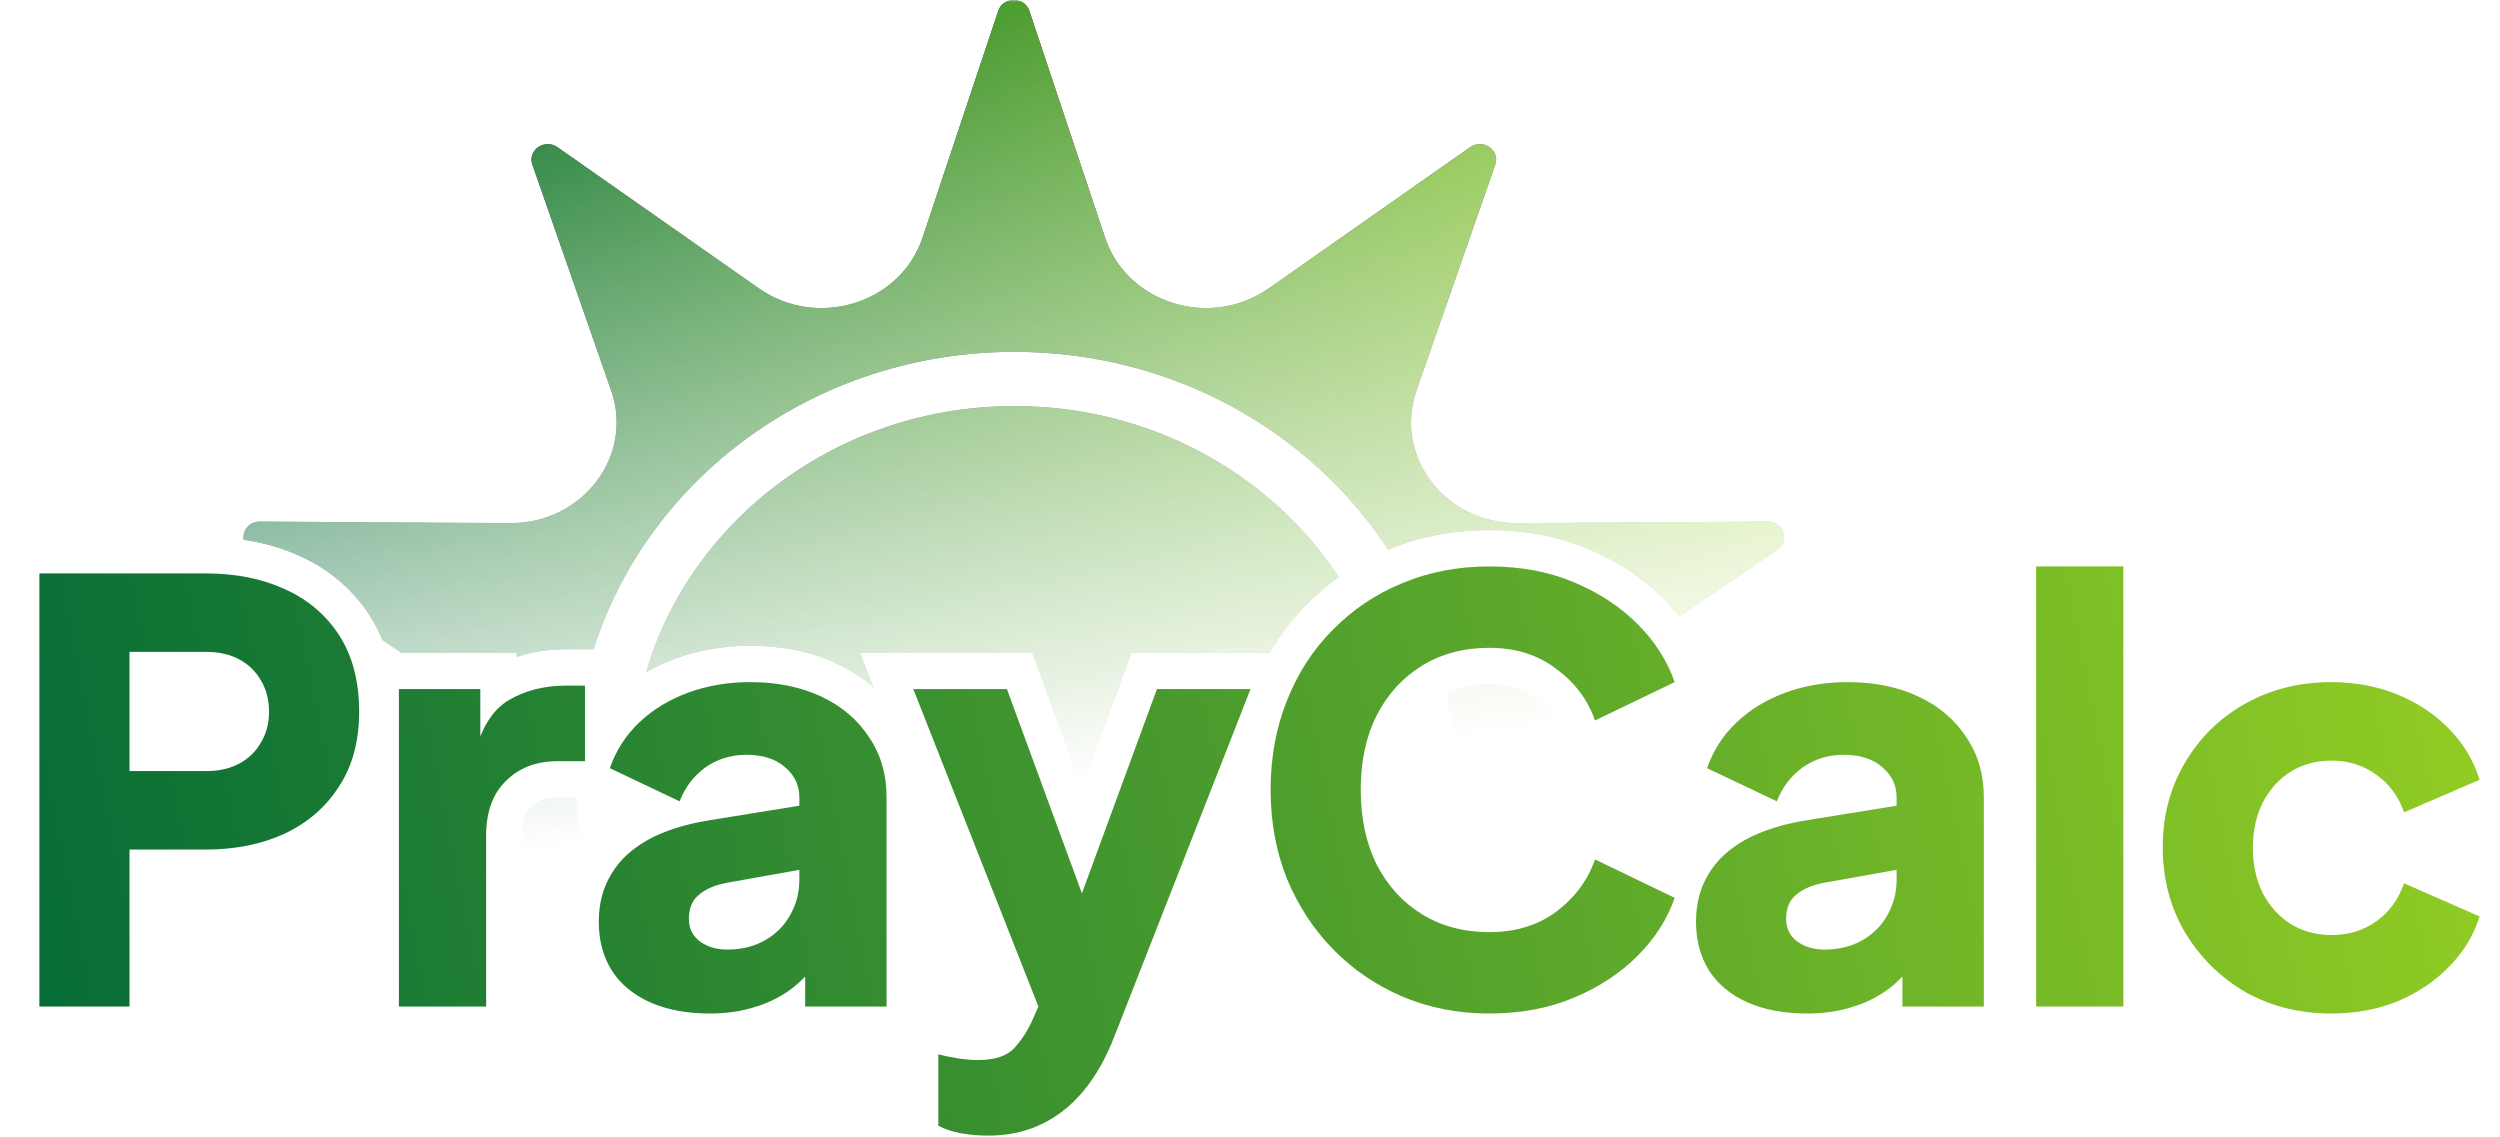
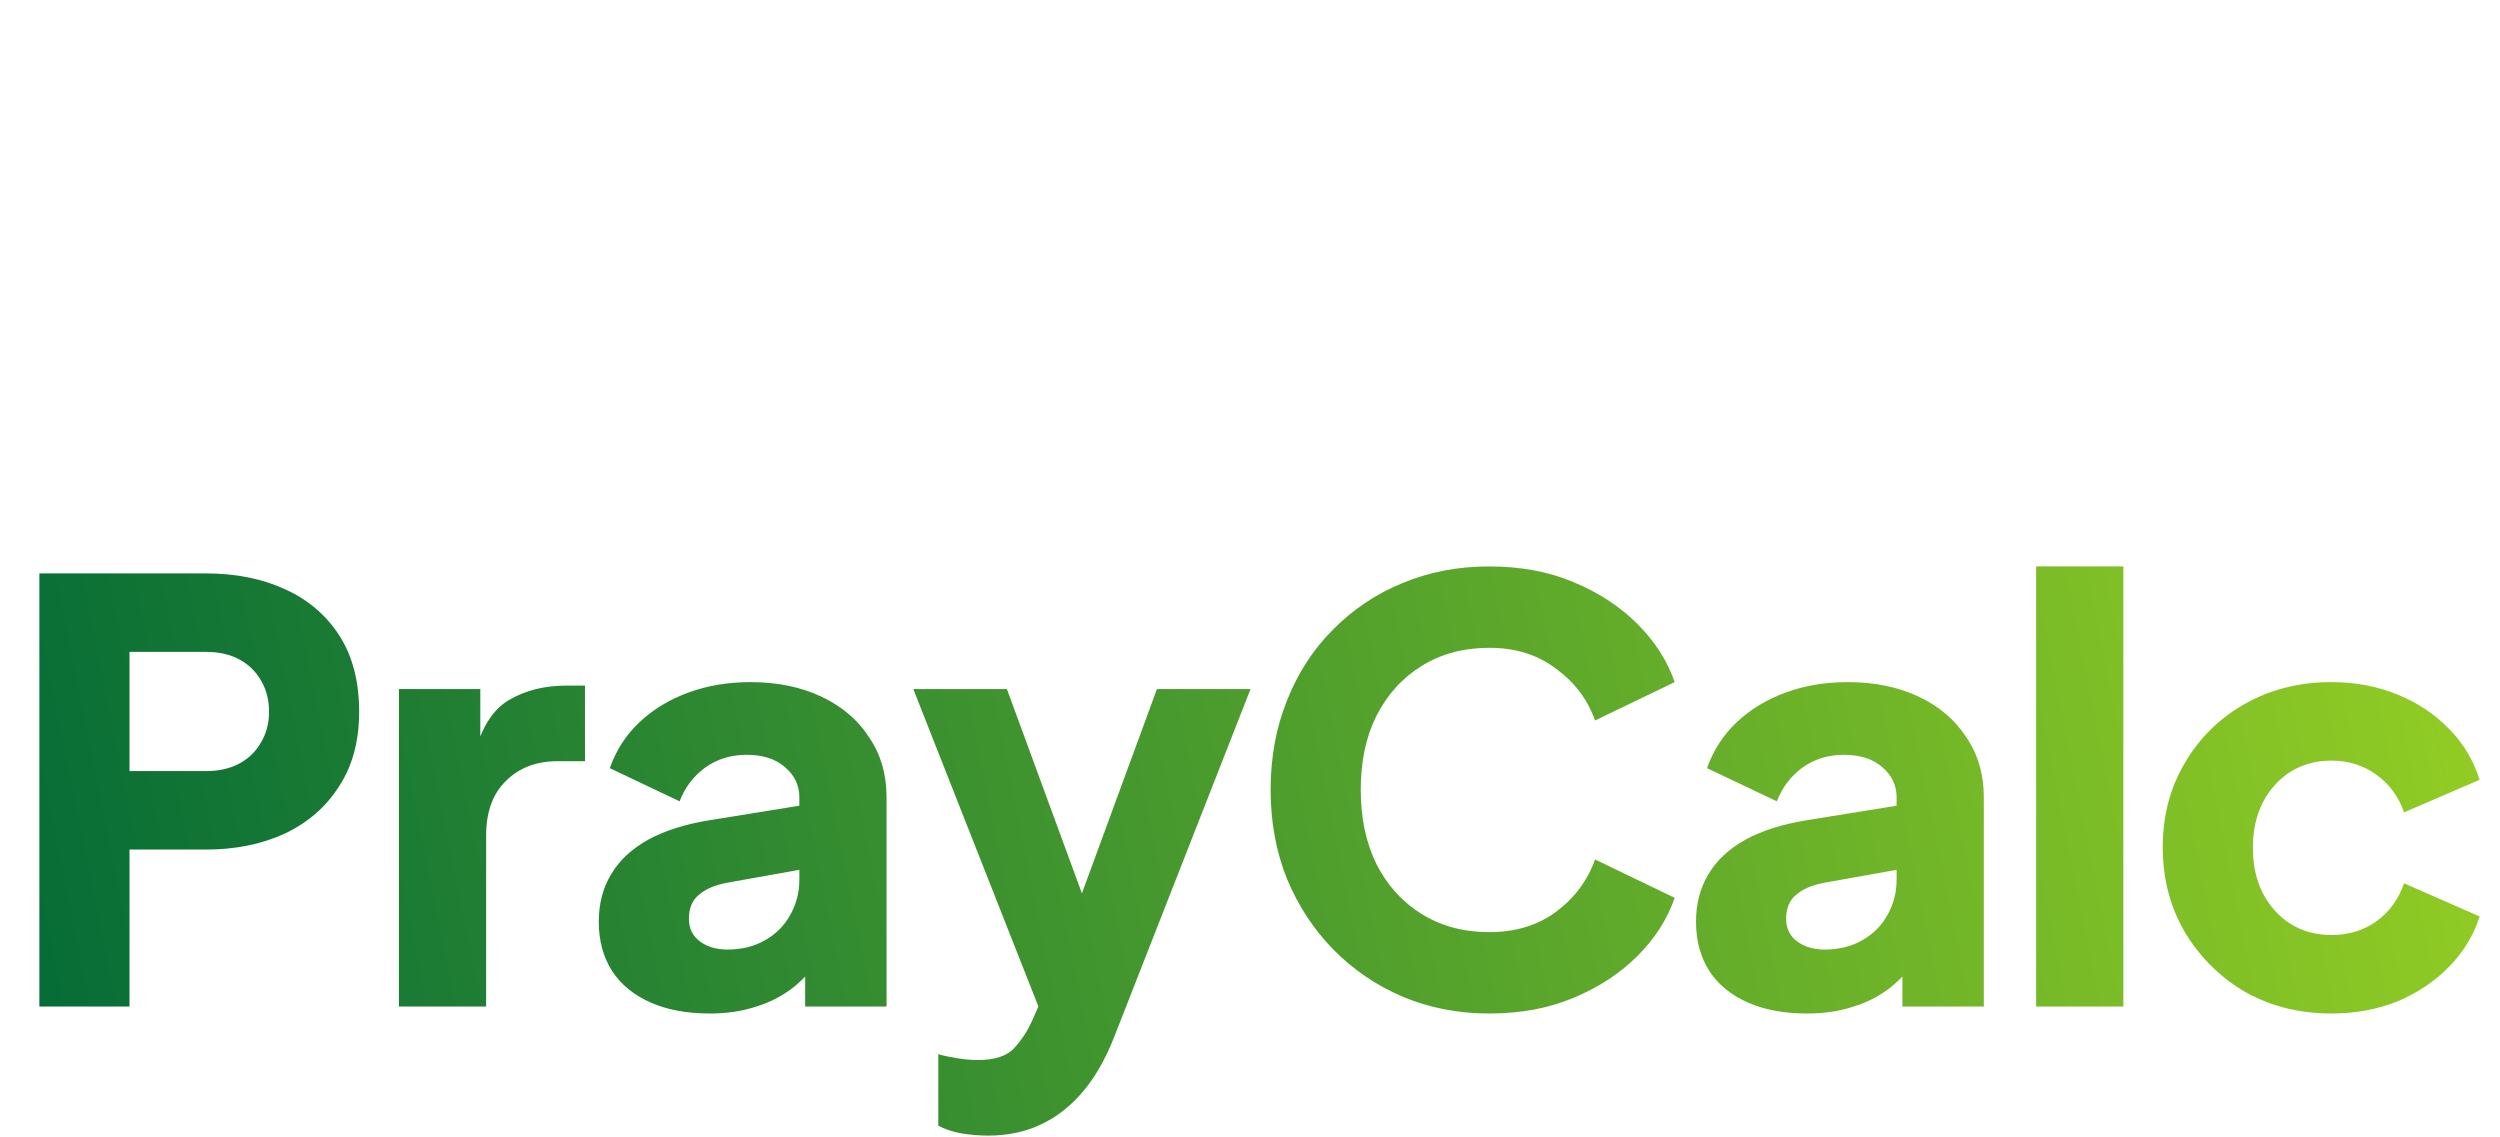
<svg xmlns="http://www.w3.org/2000/svg" width="688" height="313" viewBox="0 0 688 313" fill="none">
  <path d="M10.838 277V157.8H56.598C64.811 157.8 72.065 159.24 78.358 162.12C84.758 165 89.772 169.267 93.398 174.92C97.025 180.573 98.838 187.56 98.838 195.88C98.838 203.987 96.972 210.867 93.238 216.52C89.612 222.173 84.598 226.493 78.198 229.48C71.905 232.36 64.705 233.8 56.598 233.8H35.638V277H10.838ZM35.638 212.2H56.758C60.278 212.2 63.318 211.507 65.878 210.12C68.438 208.733 70.412 206.813 71.798 204.36C73.291 201.907 74.038 199.08 74.038 195.88C74.038 192.573 73.291 189.693 71.798 187.24C70.412 184.787 68.438 182.867 65.878 181.48C63.318 180.093 60.278 179.4 56.758 179.4H35.638V212.2ZM109.784 277V189.64H132.184V210.6L130.584 207.56C132.504 200.2 135.651 195.24 140.024 192.68C144.504 190.013 149.784 188.68 155.864 188.68H160.984V209.48H153.464C147.598 209.48 142.851 211.293 139.224 214.92C135.598 218.44 133.784 223.453 133.784 229.96V277H109.784ZM195.343 278.92C189.05 278.92 183.61 277.907 179.023 275.88C174.436 273.853 170.916 270.973 168.463 267.24C166.01 263.4 164.783 258.867 164.783 253.64C164.783 248.733 165.903 244.413 168.143 240.68C170.383 236.84 173.796 233.64 178.383 231.08C183.076 228.52 188.89 226.707 195.823 225.64L222.543 221.32V238.92L200.143 242.92C196.73 243.56 194.116 244.68 192.303 246.28C190.49 247.773 189.583 249.96 189.583 252.84C189.583 255.507 190.596 257.587 192.623 259.08C194.65 260.573 197.156 261.32 200.143 261.32C204.09 261.32 207.556 260.467 210.543 258.76C213.53 257.053 215.823 254.76 217.423 251.88C219.13 248.893 219.983 245.64 219.983 242.12V219.4C219.983 216.093 218.65 213.32 215.983 211.08C213.423 208.84 209.903 207.72 205.423 207.72C201.156 207.72 197.37 208.893 194.063 211.24C190.863 213.587 188.516 216.68 187.023 220.52L167.823 211.4C169.53 206.493 172.25 202.28 175.983 198.76C179.716 195.24 184.196 192.52 189.423 190.6C194.65 188.68 200.356 187.72 206.543 187.72C213.903 187.72 220.41 189.053 226.063 191.72C231.716 194.387 236.09 198.12 239.183 202.92C242.383 207.613 243.983 213.107 243.983 219.4V277H221.583V262.92L227.023 261.96C224.463 265.8 221.636 269 218.543 271.56C215.45 274.013 211.983 275.827 208.143 277C204.303 278.28 200.036 278.92 195.343 278.92ZM271.984 312.52C269.424 312.52 266.918 312.307 264.464 311.88C262.118 311.453 260.038 310.76 258.224 309.8V290.12C259.718 290.547 261.478 290.92 263.504 291.24C265.531 291.56 267.398 291.72 269.104 291.72C273.798 291.72 277.158 290.6 279.184 288.36C281.211 286.12 282.864 283.56 284.144 280.68L290.064 267.08L289.744 287.08L251.344 189.64H277.104L302.544 258.92H292.944L318.384 189.64H344.144L306.704 285.16C304.358 291.24 301.478 296.307 298.064 300.36C294.651 304.413 290.758 307.453 286.384 309.48C282.118 311.507 277.318 312.52 271.984 312.52ZM409.834 278.92C401.301 278.92 393.354 277.373 385.994 274.28C378.741 271.187 372.394 266.867 366.954 261.32C361.514 255.773 357.248 249.267 354.154 241.8C351.168 234.333 349.674 226.173 349.674 217.32C349.674 208.467 351.168 200.307 354.154 192.84C357.141 185.267 361.354 178.76 366.794 173.32C372.234 167.773 378.581 163.507 385.834 160.52C393.194 157.427 401.194 155.88 409.834 155.88C418.474 155.88 426.208 157.32 433.034 160.2C439.968 163.08 445.834 166.92 450.634 171.72C455.434 176.52 458.848 181.853 460.874 187.72L438.954 198.28C436.928 192.52 433.354 187.773 428.234 184.04C423.221 180.2 417.088 178.28 409.834 178.28C402.794 178.28 396.608 179.933 391.274 183.24C385.941 186.547 381.781 191.133 378.794 197C375.914 202.76 374.474 209.533 374.474 217.32C374.474 225.107 375.914 231.933 378.794 237.8C381.781 243.667 385.941 248.253 391.274 251.56C396.608 254.867 402.794 256.52 409.834 256.52C417.088 256.52 423.221 254.653 428.234 250.92C433.354 247.08 436.928 242.28 438.954 236.52L460.874 247.08C458.848 252.947 455.434 258.28 450.634 263.08C445.834 267.88 439.968 271.72 433.034 274.6C426.208 277.48 418.474 278.92 409.834 278.92ZM497.306 278.92C491.012 278.92 485.572 277.907 480.986 275.88C476.399 273.853 472.879 270.973 470.426 267.24C467.972 263.4 466.746 258.867 466.746 253.64C466.746 248.733 467.866 244.413 470.106 240.68C472.346 236.84 475.759 233.64 480.346 231.08C485.039 228.52 490.852 226.707 497.786 225.64L524.506 221.32V238.92L502.106 242.92C498.692 243.56 496.079 244.68 494.266 246.28C492.452 247.773 491.546 249.96 491.546 252.84C491.546 255.507 492.559 257.587 494.586 259.08C496.612 260.573 499.119 261.32 502.106 261.32C506.052 261.32 509.519 260.467 512.506 258.76C515.492 257.053 517.786 254.76 519.386 251.88C521.092 248.893 521.946 245.64 521.946 242.12V219.4C521.946 216.093 520.612 213.32 517.946 211.08C515.386 208.84 511.866 207.72 507.386 207.72C503.119 207.72 499.332 208.893 496.026 211.24C492.826 213.587 490.479 216.68 488.986 220.52L469.786 211.4C471.492 206.493 474.212 202.28 477.946 198.76C481.679 195.24 486.159 192.52 491.386 190.6C496.612 188.68 502.319 187.72 508.506 187.72C515.866 187.72 522.372 189.053 528.026 191.72C533.679 194.387 538.052 198.12 541.146 202.92C544.346 207.613 545.946 213.107 545.946 219.4V277H523.546V262.92L528.986 261.96C526.426 265.8 523.599 269 520.506 271.56C517.412 274.013 513.946 275.827 510.106 277C506.266 278.28 501.999 278.92 497.306 278.92ZM560.347 277V155.88H584.347V277H560.347ZM641.589 278.92C632.843 278.92 624.949 276.947 617.909 273C610.976 268.947 605.429 263.453 601.269 256.52C597.216 249.587 595.189 241.8 595.189 233.16C595.189 224.52 597.216 216.787 601.269 209.96C605.323 203.027 610.869 197.587 617.909 193.64C624.949 189.693 632.843 187.72 641.589 187.72C648.096 187.72 654.123 188.84 659.669 191.08C665.216 193.32 669.963 196.467 673.909 200.52C677.856 204.467 680.683 209.16 682.389 214.6L661.589 223.56C660.096 219.187 657.536 215.72 653.909 213.16C650.389 210.6 646.283 209.32 641.589 209.32C637.429 209.32 633.696 210.333 630.389 212.36C627.189 214.387 624.629 217.213 622.709 220.84C620.896 224.467 619.989 228.627 619.989 233.32C619.989 238.013 620.896 242.173 622.709 245.8C624.629 249.427 627.189 252.253 630.389 254.28C633.696 256.307 637.429 257.32 641.589 257.32C646.389 257.32 650.549 256.04 654.069 253.48C657.589 250.92 660.096 247.453 661.589 243.08L682.389 252.2C680.789 257.32 678.016 261.907 674.069 265.96C670.123 270.013 665.376 273.213 659.829 275.56C654.283 277.8 648.203 278.92 641.589 278.92Z" fill="url(#paint0_linear_5_123)" />
  <mask id="mask0_5_123" style="mask-type:alpha" maskUnits="userSpaceOnUse" x="32" y="0" width="474" height="313">
-     <rect x="32" width="474" height="313" fill="url(#paint1_linear_5_123)" />
-   </mask>
+     </mask>
  <g mask="url(#mask0_5_123)">
    <path d="M274.73 2.973C276.054 -0.991 281.946 -0.991 283.27 2.973L304.129 65.443C310.171 83.536 333.093 90.627 349.15 79.37L404.592 40.505C408.111 38.038 412.877 41.335 411.501 45.283L389.81 107.496C383.528 125.514 397.694 144.078 417.634 143.957L486.483 143.541C490.852 143.515 492.672 148.85 489.122 151.273L462.176 169.664C460.804 167.928 459.312 166.256 457.706 164.649C451.892 158.836 444.9 154.304 436.897 150.976C428.66 147.505 419.581 145.88 409.834 145.88C399.994 145.88 390.682 147.644 382.012 151.279C360.668 118.59 322.604 96.828 279.202 96.828C224.561 96.828 178.382 131.318 163.372 178.68H155.864C151.087 178.68 146.496 179.346 142.184 180.773V179.64H110.44L105.228 176.083C104.289 173.8 103.155 171.609 101.815 169.52C97.099 162.169 90.562 156.652 82.491 153.014C77.669 150.811 72.507 149.341 67.059 148.539C66.645 146.138 68.455 143.522 71.517 143.541L140.366 143.957C160.306 144.078 174.473 125.514 168.191 107.496L146.499 45.283C145.123 41.335 149.889 38.038 153.407 40.505L208.85 79.37C224.908 90.627 247.83 83.536 253.871 65.443L274.73 2.973Z" fill="#2D2D2D" />
    <path d="M274.73 2.973C276.054 -0.991 281.946 -0.991 283.27 2.973L304.129 65.443C310.171 83.536 333.093 90.627 349.15 79.37L404.592 40.505C408.111 38.038 412.877 41.335 411.501 45.283L389.81 107.496C383.528 125.514 397.694 144.078 417.634 143.957L486.483 143.541C490.852 143.515 492.672 148.85 489.122 151.273L462.176 169.664C460.804 167.928 459.312 166.256 457.706 164.649C451.892 158.836 444.9 154.304 436.897 150.976C428.66 147.505 419.581 145.88 409.834 145.88C399.994 145.88 390.682 147.644 382.012 151.279C360.668 118.59 322.604 96.828 279.202 96.828C224.561 96.828 178.382 131.318 163.372 178.68H155.864C151.087 178.68 146.496 179.346 142.184 180.773V179.64H110.44L105.228 176.083C104.289 173.8 103.155 171.609 101.815 169.52C97.099 162.169 90.562 156.652 82.491 153.014C77.669 150.811 72.507 149.341 67.059 148.539C66.645 146.138 68.455 143.522 71.517 143.541L140.366 143.957C160.306 144.078 174.473 125.514 168.191 107.496L146.499 45.283C145.123 41.335 149.889 38.038 153.407 40.505L208.85 79.37C224.908 90.627 247.83 83.536 253.871 65.443L274.73 2.973Z" fill="url(#paint2_linear_5_123)" />
-     <path d="M458.778 252.016C458.216 253.123 457.598 254.209 456.926 255.273L456.932 255.264C457.109 254.983 457.283 254.7 457.453 254.416C457.606 254.159 457.757 253.9 457.905 253.64C458.083 253.326 458.257 253.011 458.426 252.693C458.546 252.469 458.663 252.243 458.778 252.016Z" fill="#2D2D2D" />
    <path d="M458.778 252.016C458.216 253.123 457.598 254.209 456.926 255.273L456.932 255.264C457.109 254.983 457.283 254.7 457.453 254.416C457.606 254.159 457.757 253.9 457.905 253.64C458.083 253.326 458.257 253.011 458.426 252.693C458.546 252.469 458.663 252.243 458.778 252.016Z" fill="url(#paint3_linear_5_123)" />
    <path d="M456.801 255.47C456.711 255.61 456.62 255.751 456.528 255.89C456.615 255.758 456.701 255.626 456.786 255.493L456.801 255.47Z" fill="#2D2D2D" />
    <path d="M456.801 255.47C456.711 255.61 456.62 255.751 456.528 255.89C456.615 255.758 456.701 255.626 456.786 255.493L456.801 255.47Z" fill="url(#paint4_linear_5_123)" />
    <path d="M429.945 231.996C419.371 222.38 418.182 206.862 426.38 195.919C425.267 194.54 423.93 193.278 422.343 192.12L422.247 192.051L422.154 191.979C419.138 189.669 415.231 188.28 409.834 188.28C405.204 188.28 401.375 189.195 398.134 190.843C399.472 197.701 400.171 204.773 400.171 212C400.171 222.6 398.667 232.866 395.851 242.615C396.079 242.767 396.31 242.916 396.544 243.061C400.107 245.27 404.423 246.52 409.834 246.52C415.286 246.52 419.229 245.153 422.248 242.91C425.859 240.198 428.185 236.998 429.521 233.201L429.945 231.996Z" fill="#2D2D2D" />
-     <path d="M429.945 231.996C419.371 222.38 418.182 206.862 426.38 195.919C425.267 194.54 423.93 193.278 422.343 192.12L422.247 192.051L422.154 191.979C419.138 189.669 415.231 188.28 409.834 188.28C405.204 188.28 401.375 189.195 398.134 190.843C399.472 197.701 400.171 204.773 400.171 212C400.171 222.6 398.667 232.866 395.851 242.615C396.079 242.767 396.31 242.916 396.544 243.061C400.107 245.27 404.423 246.52 409.834 246.52C415.286 246.52 419.229 245.153 422.248 242.91C425.859 240.198 428.185 236.998 429.521 233.201L429.945 231.996Z" fill="url(#paint5_linear_5_123)" />
    <path d="M279.202 111.757C316.814 111.757 349.82 130.535 368.442 158.78C365.332 161.009 362.413 163.51 359.69 166.282C355.698 170.279 352.287 174.742 349.447 179.64H311.404L297.744 216.838L284.085 179.64H236.655L240.431 189.221C237.451 186.617 234.067 184.439 230.329 182.676C223.125 179.278 215.119 177.72 206.543 177.72C199.31 177.72 192.422 178.845 185.975 181.213C183.086 182.275 180.343 183.552 177.762 185.052C190.125 142.777 230.858 111.757 279.202 111.757Z" fill="#2D2D2D" />
    <path d="M279.202 111.757C316.814 111.757 349.82 130.535 368.442 158.78C365.332 161.009 362.413 163.51 359.69 166.282C355.698 170.279 352.287 174.742 349.447 179.64H311.404L297.744 216.838L284.085 179.64H236.655L240.431 189.221C237.451 186.617 234.067 184.439 230.329 182.676C223.125 179.278 215.119 177.72 206.543 177.72C199.31 177.72 192.422 178.845 185.975 181.213C183.086 182.275 180.343 183.552 177.762 185.052C190.125 142.777 230.858 111.757 279.202 111.757Z" fill="url(#paint6_linear_5_123)" />
    <path d="M195.758 225.65L195.823 225.64C195.801 225.643 195.78 225.647 195.758 225.65Z" fill="#2D2D2D" />
    <path d="M195.758 225.65L195.823 225.64C195.801 225.643 195.78 225.647 195.758 225.65Z" fill="url(#paint7_linear_5_123)" />
-     <path d="M160.459 234.107C159.483 229.33 158.818 224.448 158.483 219.48H153.464C149.835 219.48 147.773 220.514 146.295 221.991L146.243 222.044L146.189 222.096C145.02 223.231 143.784 225.341 143.784 229.96V280.207C161.885 282.08 174.107 299.534 168.191 316.504L146.499 378.717C145.123 382.665 149.889 385.962 153.407 383.496L208.851 344.63C224.908 333.373 247.83 340.464 253.871 358.557L274.73 421.027C276.054 424.991 281.946 424.991 283.27 421.027L304.129 358.557C310.171 340.464 333.093 333.373 349.15 344.63L404.592 383.496C408.111 385.962 412.877 382.665 411.501 378.717L389.81 316.504C386.082 305.811 389.555 294.926 397.163 287.868C391.973 286.981 386.953 285.53 382.12 283.499L382.096 283.489L382.072 283.478C380.092 282.634 378.167 281.71 376.299 280.705C354.249 308.906 318.966 327.173 279.202 327.173C243.278 327.173 211.011 312.264 188.856 288.591C183.933 288.072 179.276 286.925 174.981 285.027C168.857 282.321 163.742 278.265 160.106 272.732L160.071 272.678L160.036 272.624C156.411 266.95 154.783 260.487 154.783 253.64C154.783 247.177 156.272 241.052 159.537 235.587C159.832 235.084 160.139 234.59 160.459 234.107Z" fill="#2D2D2D" />
+     <path d="M160.459 234.107C159.483 229.33 158.818 224.448 158.483 219.48H153.464C149.835 219.48 147.773 220.514 146.295 221.991L146.243 222.044L146.189 222.096C145.02 223.231 143.784 225.341 143.784 229.96V280.207C161.885 282.08 174.107 299.534 168.191 316.504L146.499 378.717C145.123 382.665 149.889 385.962 153.407 383.496L208.851 344.63C224.908 333.373 247.83 340.464 253.871 358.557C276.054 424.991 281.946 424.991 283.27 421.027L304.129 358.557C310.171 340.464 333.093 333.373 349.15 344.63L404.592 383.496C408.111 385.962 412.877 382.665 411.501 378.717L389.81 316.504C386.082 305.811 389.555 294.926 397.163 287.868C391.973 286.981 386.953 285.53 382.12 283.499L382.096 283.489L382.072 283.478C380.092 282.634 378.167 281.71 376.299 280.705C354.249 308.906 318.966 327.173 279.202 327.173C243.278 327.173 211.011 312.264 188.856 288.591C183.933 288.072 179.276 286.925 174.981 285.027C168.857 282.321 163.742 278.265 160.106 272.732L160.071 272.678L160.036 272.624C156.411 266.95 154.783 260.487 154.783 253.64C154.783 247.177 156.272 241.052 159.537 235.587C159.832 235.084 160.139 234.59 160.459 234.107Z" fill="#2D2D2D" />
    <path d="M160.459 234.107C159.483 229.33 158.818 224.448 158.483 219.48H153.464C149.835 219.48 147.773 220.514 146.295 221.991L146.243 222.044L146.189 222.096C145.02 223.231 143.784 225.341 143.784 229.96V280.207C161.885 282.08 174.107 299.534 168.191 316.504L146.499 378.717C145.123 382.665 149.889 385.962 153.407 383.496L208.851 344.63C224.908 333.373 247.83 340.464 253.871 358.557L274.73 421.027C276.054 424.991 281.946 424.991 283.27 421.027L304.129 358.557C310.171 340.464 333.093 333.373 349.15 344.63L404.592 383.496C408.111 385.962 412.877 382.665 411.501 378.717L389.81 316.504C386.082 305.811 389.555 294.926 397.163 287.868C391.973 286.981 386.953 285.53 382.12 283.499L382.096 283.489L382.072 283.478C380.092 282.634 378.167 281.71 376.299 280.705C354.249 308.906 318.966 327.173 279.202 327.173C243.278 327.173 211.011 312.264 188.856 288.591C183.933 288.072 179.276 286.925 174.981 285.027C168.857 282.321 163.742 278.265 160.106 272.732L160.071 272.678L160.036 272.624C156.411 266.95 154.783 260.487 154.783 253.64C154.783 247.177 156.272 241.052 159.537 235.587C159.832 235.084 160.139 234.59 160.459 234.107Z" fill="url(#paint8_linear_5_123)" />
    <path d="M68.879 272.727L99.784 251.633V280.288L71.517 280.459C67.148 280.485 65.328 275.15 68.879 272.727Z" fill="#2D2D2D" />
    <path d="M68.879 272.727L99.784 251.633V280.288L71.517 280.459C67.148 280.485 65.328 275.15 68.879 272.727Z" fill="url(#paint9_linear_5_123)" />
    <path d="M457.706 270.151C453.777 274.079 449.311 277.422 444.358 280.204L469.09 280.354C466.375 278.222 464.011 275.688 462.069 272.732L462.033 272.678L461.999 272.624C461.077 271.182 460.285 269.688 459.615 268.151C458.998 268.828 458.361 269.495 457.706 270.151Z" fill="#2D2D2D" />
    <path d="M457.706 270.151C453.777 274.079 449.311 277.422 444.358 280.204L469.09 280.354C466.375 278.222 464.011 275.688 462.069 272.732L462.033 272.678L461.999 272.624C461.077 271.182 460.285 269.688 459.615 268.151C458.998 268.828 458.361 269.495 457.706 270.151Z" fill="url(#paint10_linear_5_123)" />
    <path d="M303.127 309.643C327.712 304.204 348.993 290.566 363.618 271.919C362.311 270.773 361.043 269.574 359.815 268.322C353.442 261.825 348.479 254.228 344.916 245.627L344.892 245.571L344.87 245.514C342.521 239.643 340.987 233.469 340.231 227.027L316.034 288.761L316.025 288.783C313.369 295.658 309.978 301.737 305.713 306.801C304.881 307.79 304.019 308.738 303.127 309.643Z" fill="#2D2D2D" />
    <path d="M303.127 309.643C327.712 304.204 348.993 290.566 363.618 271.919C362.311 270.773 361.043 269.574 359.815 268.322C353.442 261.825 348.479 254.228 344.916 245.627L344.892 245.571L344.87 245.514C342.521 239.643 340.987 233.469 340.231 227.027L316.034 288.761L316.025 288.783C313.369 295.658 309.978 301.737 305.713 306.801C304.881 307.79 304.019 308.738 303.127 309.643Z" fill="url(#paint11_linear_5_123)" />
-     <path d="M279.404 288.115L279.339 288.188C279.321 288.208 279.302 288.229 279.284 288.25C279.324 288.204 279.363 288.16 279.404 288.115Z" fill="#2D2D2D" />
    <path d="M279.404 288.115L279.339 288.188C279.321 288.208 279.302 288.229 279.284 288.25C279.324 288.204 279.363 288.16 279.404 288.115Z" fill="url(#paint12_linear_5_123)" />
    <path d="M209.422 287.068C220.517 296.423 233.702 303.584 248.224 307.834V287H211.583V286.402L211.372 286.469L211.185 286.527C210.602 286.719 210.014 286.899 209.422 287.068Z" fill="#2D2D2D" />
    <path d="M209.422 287.068C220.517 296.423 233.702 303.584 248.224 307.834V287H211.583V286.402L211.372 286.469L211.185 286.527C210.602 286.719 210.014 286.899 209.422 287.068Z" fill="url(#paint13_linear_5_123)" />
    <path d="M253.983 223.61V278.508L260.972 280.505C261.974 280.791 263.319 281.087 265.064 281.362C266.674 281.617 268.012 281.72 269.104 281.72C270.704 281.72 271.592 281.523 271.982 281.393L272.004 281.386C273.153 280.064 274.133 278.543 274.935 276.776L253.983 223.61Z" fill="#2D2D2D" />
    <path d="M253.983 223.61V278.508L260.972 280.505C261.974 280.791 263.319 281.087 265.064 281.362C266.674 281.617 268.012 281.72 269.104 281.72C270.704 281.72 271.592 281.523 271.982 281.393L272.004 281.386C273.153 280.064 274.133 278.543 274.935 276.776L253.983 223.61Z" fill="url(#paint14_linear_5_123)" />
  </g>
  <defs>
    <linearGradient id="paint0_linear_5_123" x1="-0.315" y1="313.076" x2="683.5" y2="176" gradientUnits="userSpaceOnUse">
      <stop stop-color="#026A37" />
      <stop offset="1" stop-color="#93CD24" />
    </linearGradient>
    <linearGradient id="paint1_linear_5_123" x1="269" y1="-2.34686e-06" x2="295" y2="216" gradientUnits="userSpaceOnUse">
      <stop stop-color="#D9D9D9" />
      <stop offset="1" stop-color="#D9D9D9" stop-opacity="0" />
    </linearGradient>
    <linearGradient id="paint2_linear_5_123" x1="66.806" y1="424.16" x2="490.806" y2="424.16" gradientUnits="userSpaceOnUse">
      <stop stop-color="#026A37" />
      <stop offset="1" stop-color="#93CD24" />
    </linearGradient>
    <linearGradient id="paint3_linear_5_123" x1="66.806" y1="424.16" x2="490.806" y2="424.16" gradientUnits="userSpaceOnUse">
      <stop stop-color="#026A37" />
      <stop offset="1" stop-color="#93CD24" />
    </linearGradient>
    <linearGradient id="paint4_linear_5_123" x1="66.806" y1="424.16" x2="490.806" y2="424.16" gradientUnits="userSpaceOnUse">
      <stop stop-color="#026A37" />
      <stop offset="1" stop-color="#93CD24" />
    </linearGradient>
    <linearGradient id="paint5_linear_5_123" x1="66.806" y1="424.16" x2="490.806" y2="424.16" gradientUnits="userSpaceOnUse">
      <stop stop-color="#026A37" />
      <stop offset="1" stop-color="#93CD24" />
    </linearGradient>
    <linearGradient id="paint6_linear_5_123" x1="66.806" y1="424.16" x2="490.806" y2="424.16" gradientUnits="userSpaceOnUse">
      <stop stop-color="#026A37" />
      <stop offset="1" stop-color="#93CD24" />
    </linearGradient>
    <linearGradient id="paint7_linear_5_123" x1="66.806" y1="424.16" x2="490.806" y2="424.16" gradientUnits="userSpaceOnUse">
      <stop stop-color="#026A37" />
      <stop offset="1" stop-color="#93CD24" />
    </linearGradient>
    <linearGradient id="paint8_linear_5_123" x1="66.806" y1="424.16" x2="490.806" y2="424.16" gradientUnits="userSpaceOnUse">
      <stop stop-color="#026A37" />
      <stop offset="1" stop-color="#93CD24" />
    </linearGradient>
    <linearGradient id="paint9_linear_5_123" x1="66.806" y1="424.16" x2="490.806" y2="424.16" gradientUnits="userSpaceOnUse">
      <stop stop-color="#026A37" />
      <stop offset="1" stop-color="#93CD24" />
    </linearGradient>
    <linearGradient id="paint10_linear_5_123" x1="66.806" y1="424.16" x2="490.806" y2="424.16" gradientUnits="userSpaceOnUse">
      <stop stop-color="#026A37" />
      <stop offset="1" stop-color="#93CD24" />
    </linearGradient>
    <linearGradient id="paint11_linear_5_123" x1="66.806" y1="424.16" x2="490.806" y2="424.16" gradientUnits="userSpaceOnUse">
      <stop stop-color="#026A37" />
      <stop offset="1" stop-color="#93CD24" />
    </linearGradient>
    <linearGradient id="paint12_linear_5_123" x1="66.806" y1="424.16" x2="490.806" y2="424.16" gradientUnits="userSpaceOnUse">
      <stop stop-color="#026A37" />
      <stop offset="1" stop-color="#93CD24" />
    </linearGradient>
    <linearGradient id="paint13_linear_5_123" x1="66.806" y1="424.16" x2="490.806" y2="424.16" gradientUnits="userSpaceOnUse">
      <stop stop-color="#026A37" />
      <stop offset="1" stop-color="#93CD24" />
    </linearGradient>
    <linearGradient id="paint14_linear_5_123" x1="66.806" y1="424.16" x2="490.806" y2="424.16" gradientUnits="userSpaceOnUse">
      <stop stop-color="#026A37" />
      <stop offset="1" stop-color="#93CD24" />
    </linearGradient>
  </defs>
</svg>